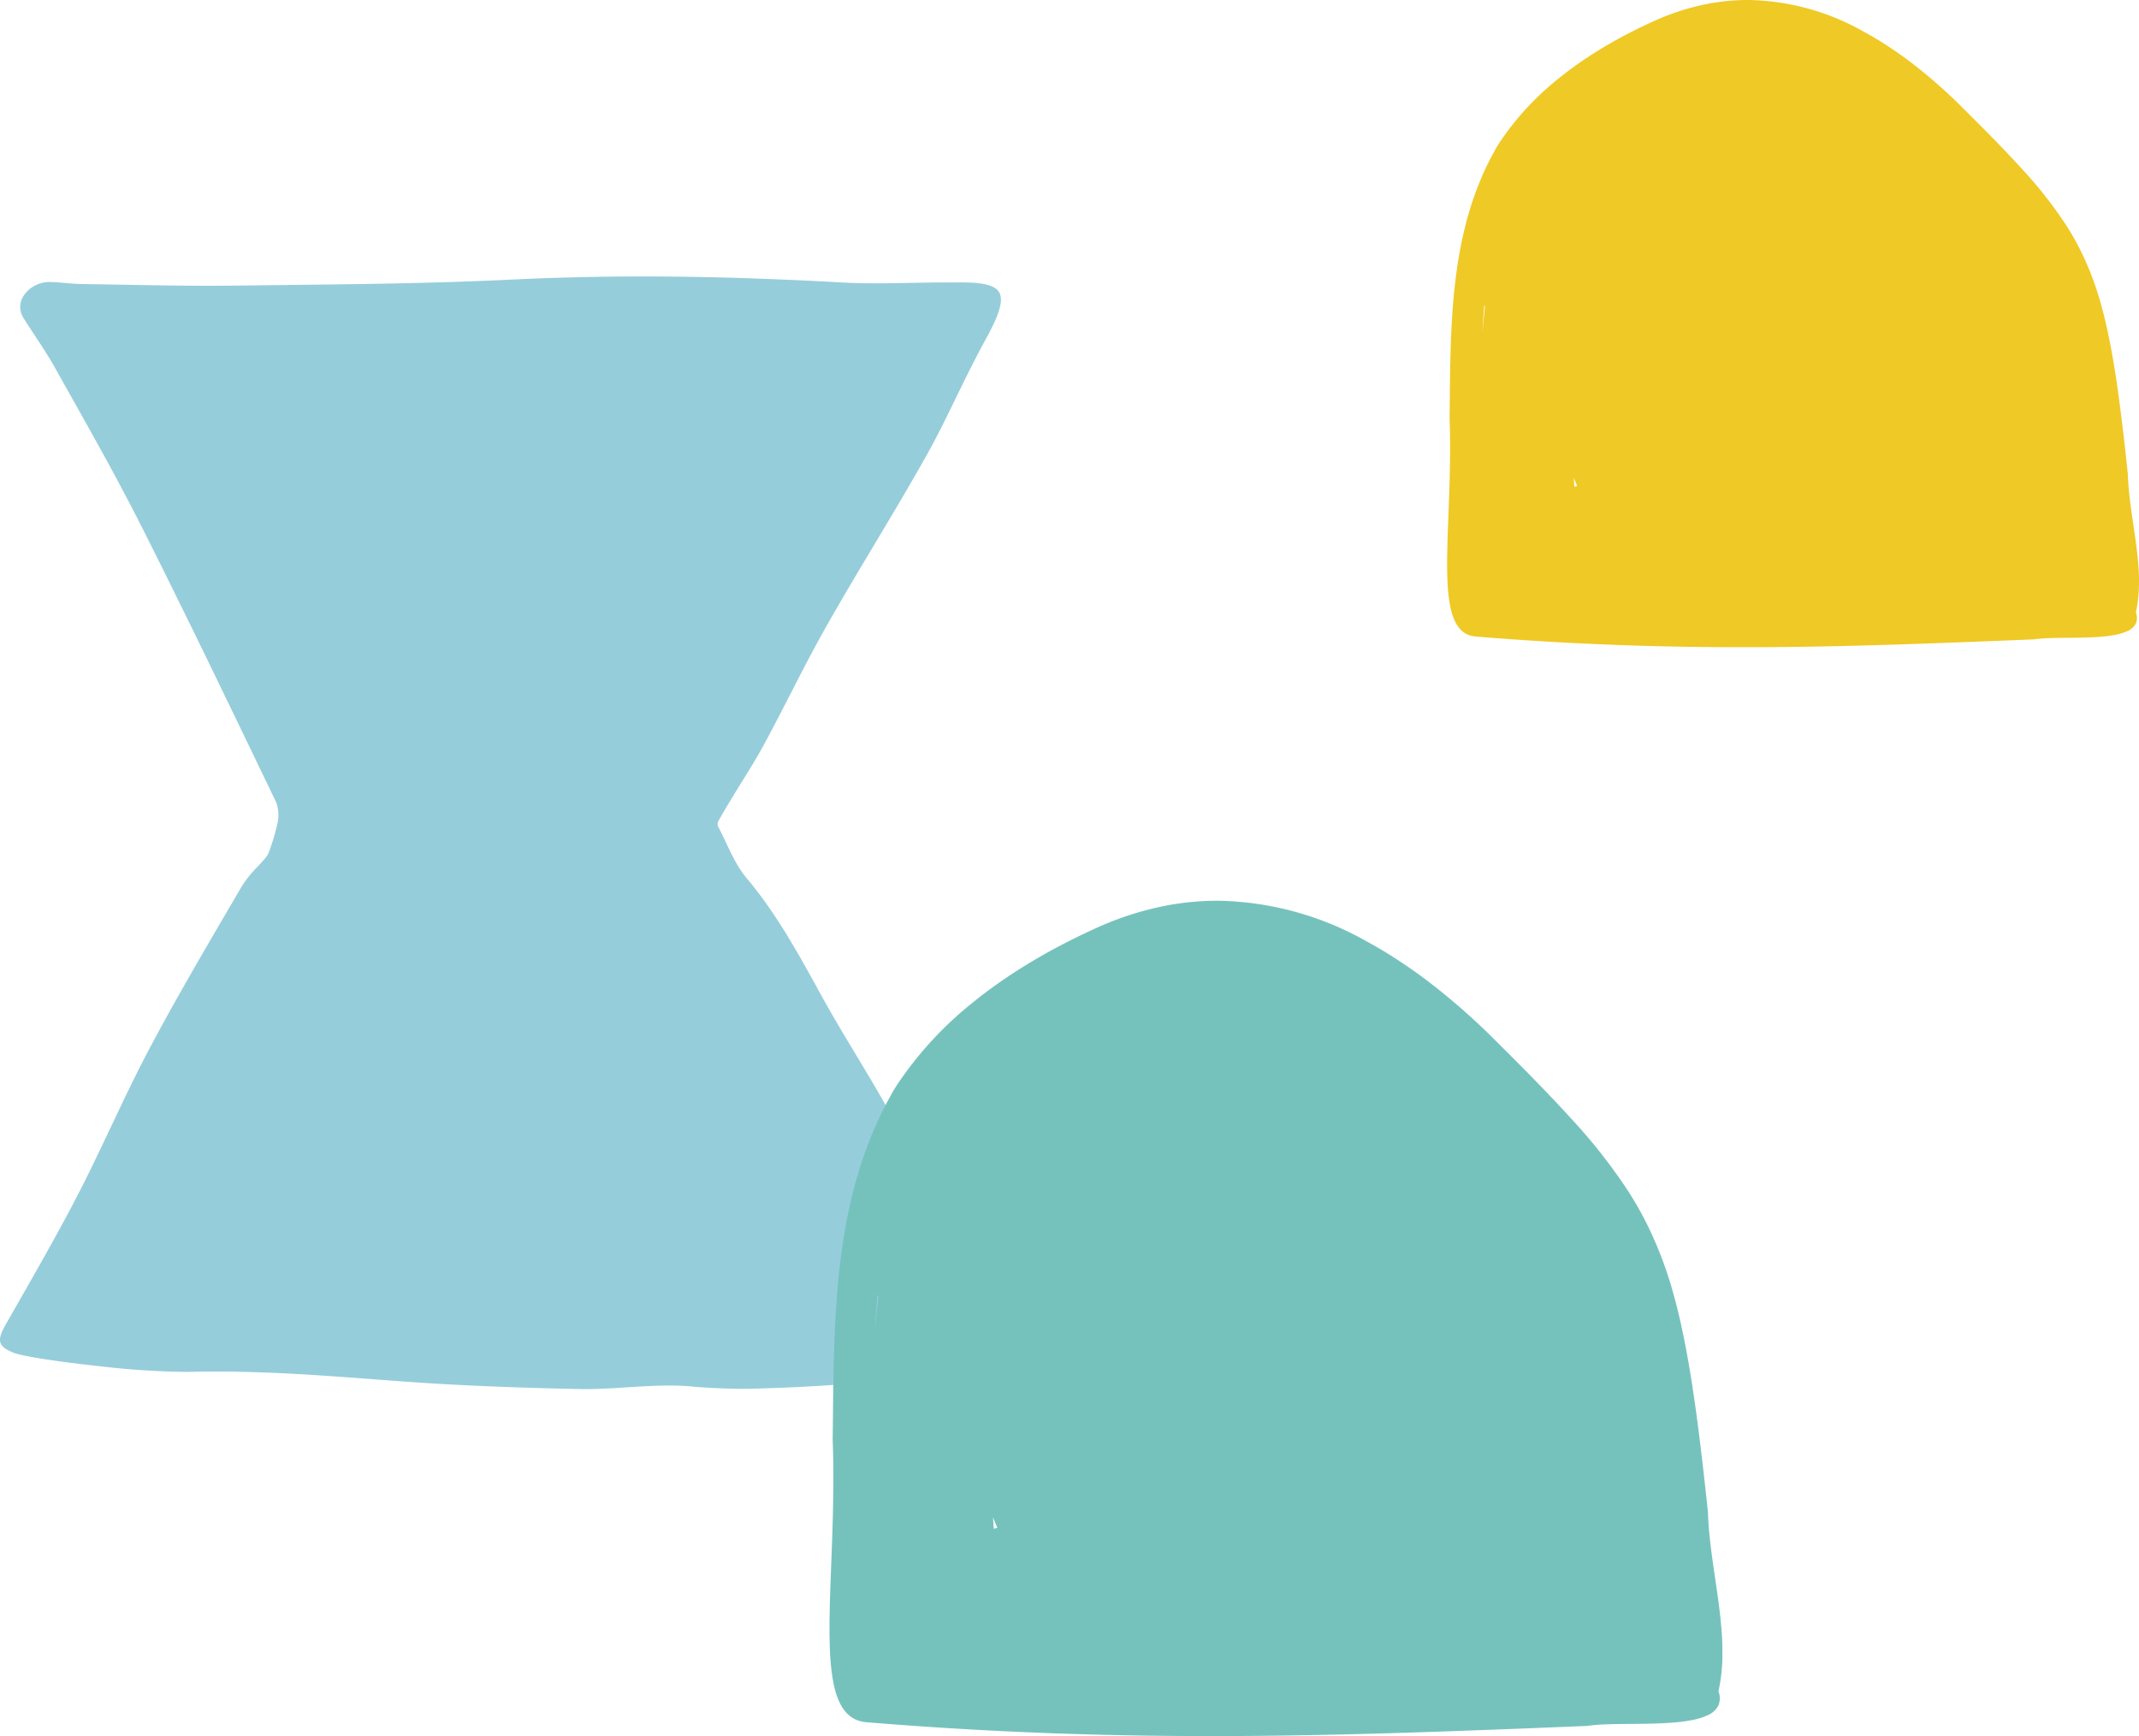
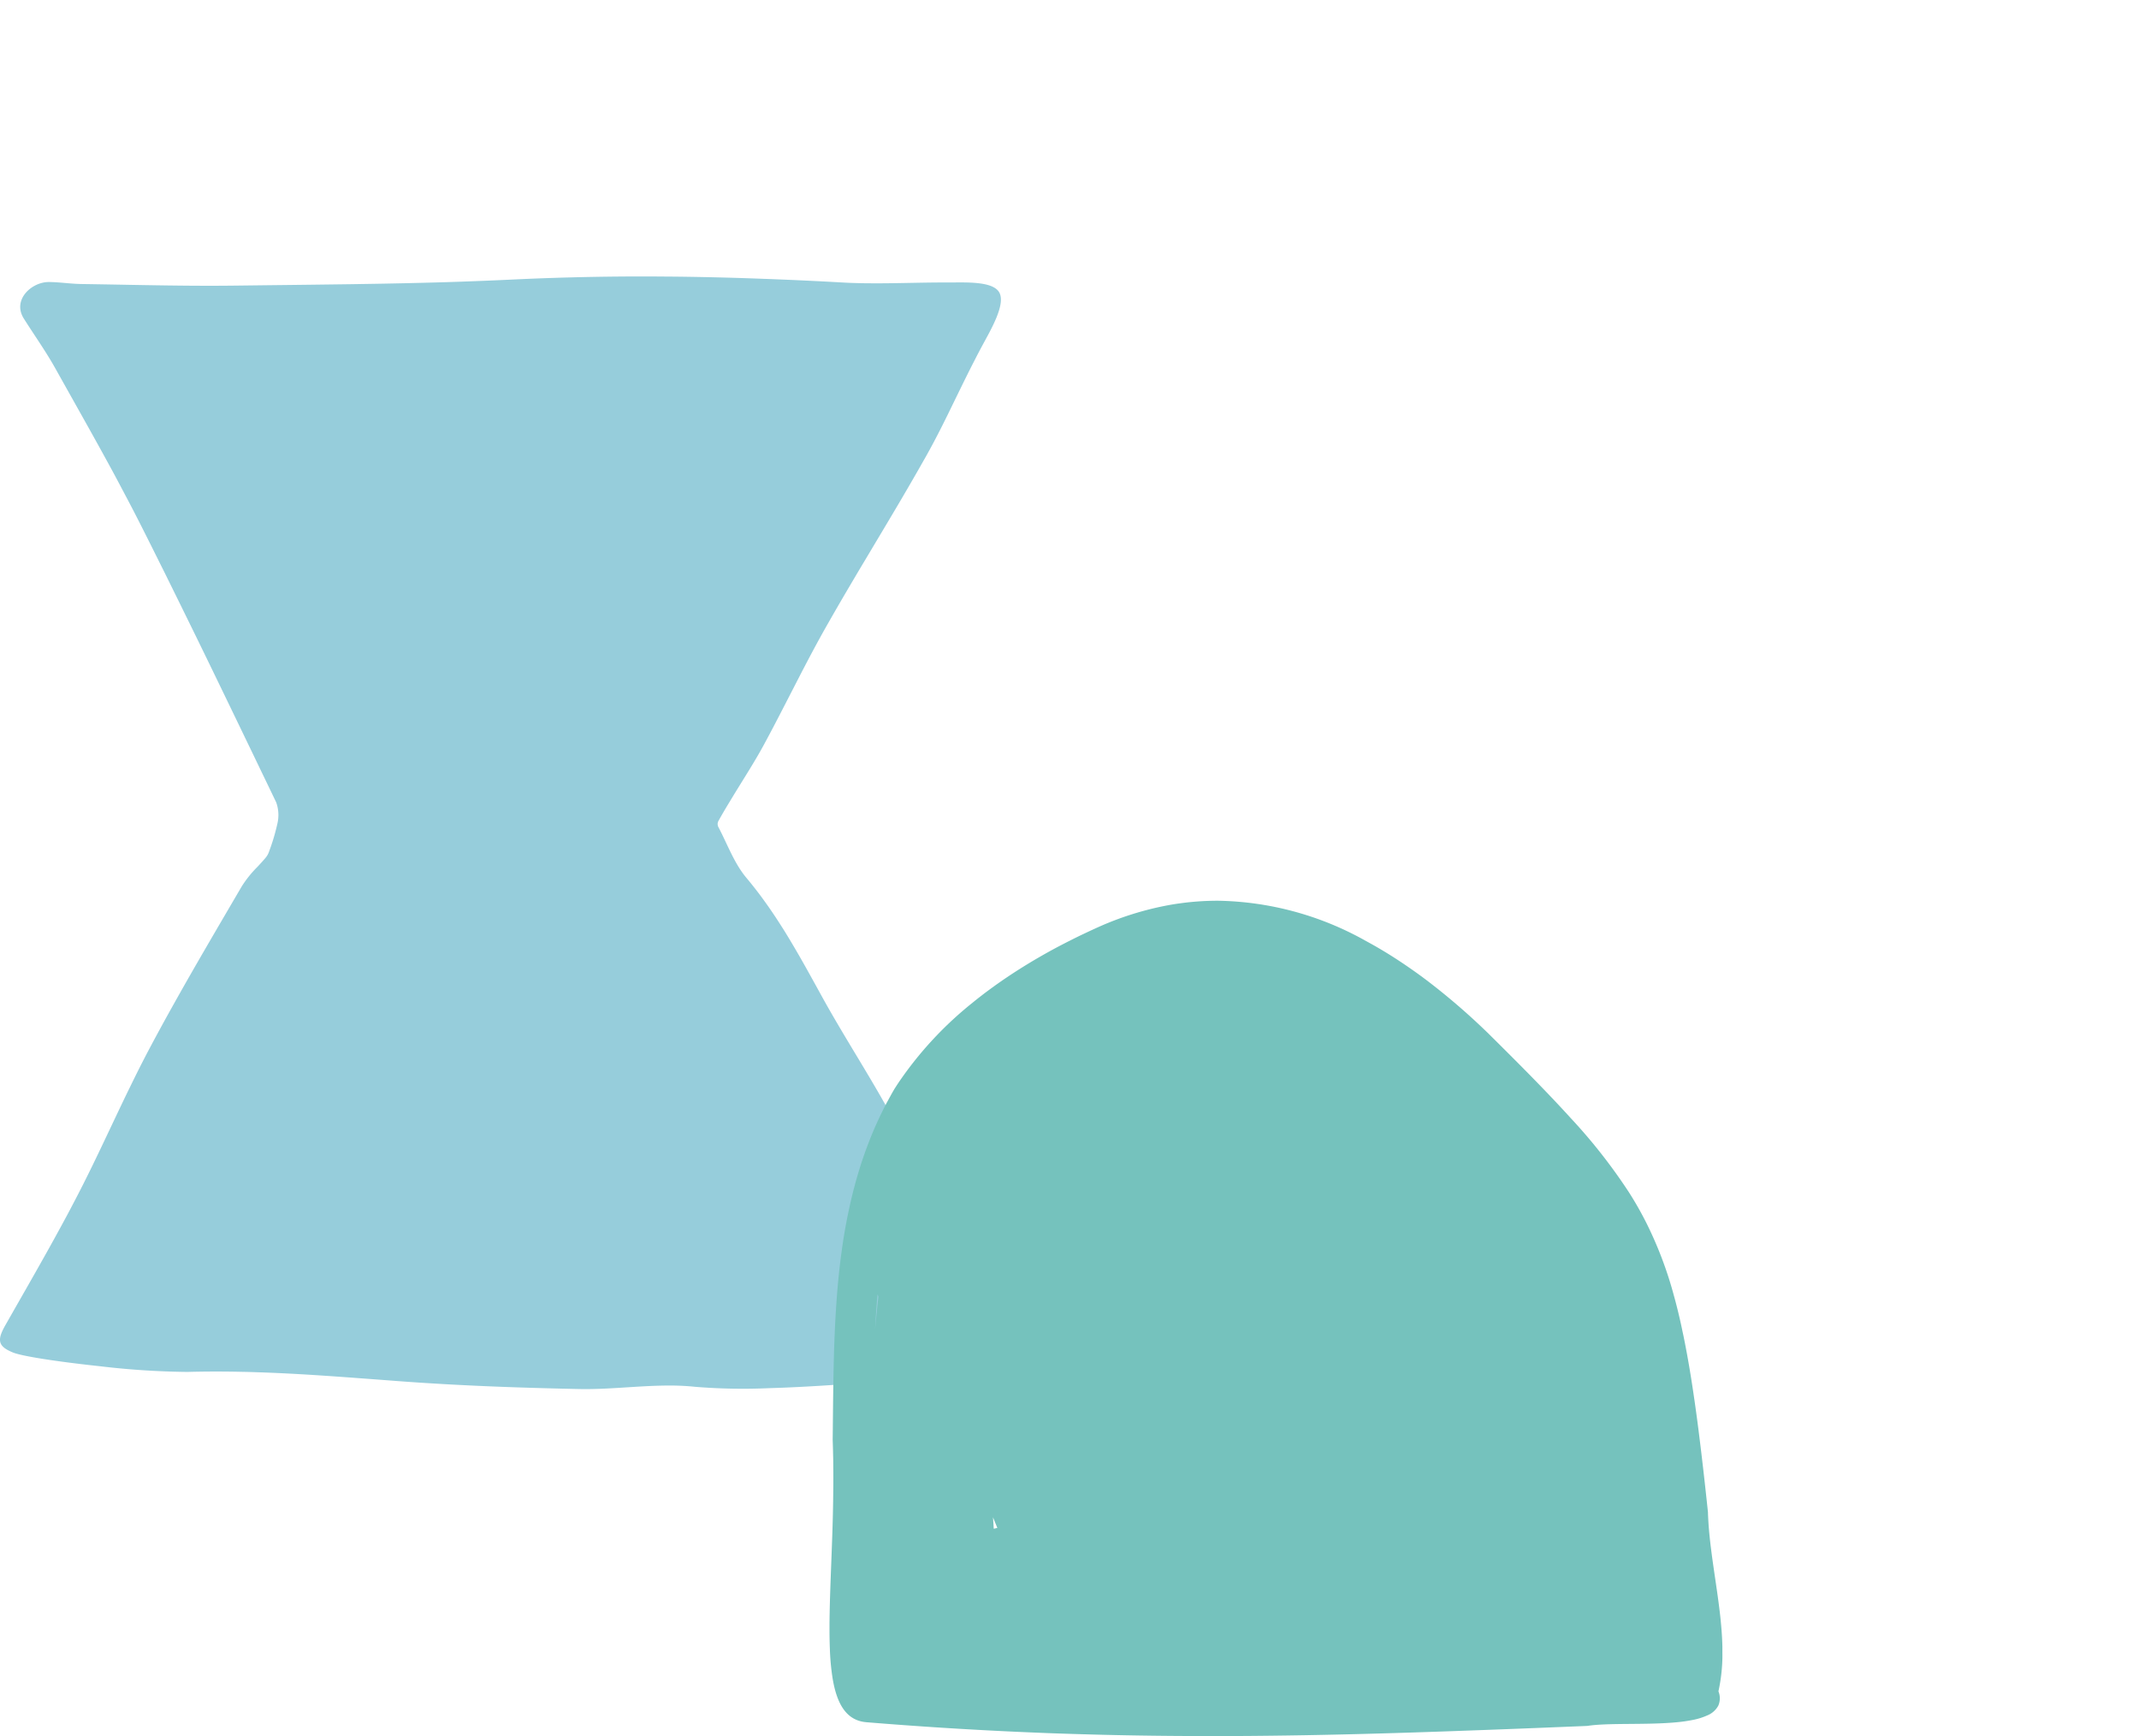
<svg xmlns="http://www.w3.org/2000/svg" width="294.68" height="239.169" viewBox="0 0 294.68 239.169">
  <defs>
    <clipPath id="clip-path">
      <rect id="長方形_589" data-name="長方形 589" width="140.091" height="153.282" fill="#96cddb" />
    </clipPath>
    <clipPath id="clip-path-2">
      <rect id="長方形_590" data-name="長方形 590" width="123.01" height="115.078" fill="#75c2bd" />
    </clipPath>
    <clipPath id="clip-path-3">
-       <rect id="長方形_590-2" data-name="長方形 590" width="95.315" height="89.169" fill="#efc925" />
-     </clipPath>
+       </clipPath>
  </defs>
  <g id="グループ_7879" data-name="グループ 7879" transform="translate(-850 -4208.535)">
    <g id="グループ_7325" data-name="グループ 7325" transform="translate(850 4246.625)">
      <g id="グループ_7324" data-name="グループ 7324" clip-path="url(#clip-path)">
        <path id="パス_6399" data-name="パス 6399" d="M137.461,150.226a8.587,8.587,0,0,1-3.443.634c-.1.021-.273.052-.518.086-.406.058-1.005.137-1.764.226-2.488.3-6.7.734-11.485,1.128-.578.048-1.158.092-1.75.14-3.5.271-7.229.511-10.757.651-.588.021-1.172.042-1.746.059a80.985,80.985,0,0,1-10.25-.185c-1-.107-2.012-.158-3.023-.172-.581-.006-1.166,0-1.75.014-3.713.089-7.464.542-11.177.466-.487-.01-.976-.02-1.463-.034-.584-.01-1.165-.024-1.75-.041-4.773-.117-9.546-.285-14.312-.542-.585-.031-1.166-.062-1.75-.1q-2.871-.163-5.739-.38c-1.781-.134-3.559-.271-5.34-.4-.585-.045-1.172-.089-1.757-.13-4.143-.3-8.29-.563-12.44-.693-.585-.02-1.172-.038-1.757-.048-2.551-.058-5.106-.062-7.667.01a110.914,110.914,0,0,1-12.056-.784c-.58-.062-1.161-.127-1.735-.193-4.766-.548-9.071-1.216-10.247-1.7C-.37,147.364-.4,146.476.767,144.426q.924-1.624,1.851-3.249c.322-.562.641-1.124.963-1.686,1.714-3.007,3.419-6.019,5.063-9.06q.458-.837.9-1.676.573-1.08,1.134-2.166c1.2-2.31,2.331-4.651,3.45-7q1-2.107,2-4.216.447-.941.892-1.871c.273-.569.546-1.138.826-1.7.907-1.868,1.834-3.722,2.81-5.556q1.214-2.283,2.467-4.549.462-.833.928-1.662c2.862-5.118,5.84-10.173,8.8-15.236.158-.267.315-.538.473-.805a15.364,15.364,0,0,1,2.134-2.653c.4-.426.791-.851,1.159-1.293a2.621,2.621,0,0,0,.451-.826,28.214,28.214,0,0,0,1.148-3.849,5.164,5.164,0,0,0-.165-2.927c-.087-.182-.175-.36-.262-.542-.273-.572-.55-1.141-.822-1.714l-.963-1.991q-.777-1.625-1.56-3.243-2.368-4.915-4.746-9.823c-.287-.593-.574-1.183-.861-1.776q-2.84-5.841-5.718-11.661c-.3-.617-.608-1.23-.916-1.844q-1.323-2.668-2.664-5.323c-.059-.12-.119-.236-.181-.356q-.831-1.646-1.691-3.277T15.954,27.66q-.471-.879-.948-1.752c-2.411-4.418-4.9-8.8-7.352-13.193l-.007-.01c-.336-.6-.689-1.2-1.053-1.786C5.526,9.195,4.368,7.519,3.283,5.8,1.646,3.207,4.372.739,6.744.763c1.484.014,2.964.25,4.444.274q3.413.053,6.821.117l1.749.031c4.231.072,8.465.126,12.7.072l2.6-.031,1.753-.021q5.689-.062,11.384-.14c.573-.007,1.151-.017,1.725-.028Q55.783.95,61.646.777c.581-.021,1.159-.038,1.739-.058q3.6-.125,7.188-.295Q73.539.28,76.508.187c.581-.02,1.166-.038,1.75-.051Q84.993-.05,91.717.012c.584,0,1.169.011,1.749.014q5.9.072,11.79.3c.574.017,1.151.041,1.725.065q4.557.18,9.12.439c.626.035,1.256.062,1.882.076.581.02,1.159.027,1.74.03,3.173.031,6.355-.089,9.532-.109.346,0,.689,0,1.036,0,.227,0,.469,0,.717,0,2.5-.024,5.809-.106,6.652,1.361.924,1.618-1.133,5.107-2.32,7.307q-.561,1.039-1.1,2.1-.456.883-.9,1.775c-.665,1.334-1.316,2.677-1.971,4.014q-.8,1.66-1.63,3.308c-.7,1.391-1.428,2.773-2.191,4.13-.094.168-.189.336-.287.5-.311.555-.626,1.107-.945,1.662-1.8,3.147-3.66,6.266-5.525,9.385q-.829,1.389-1.655,2.777c-.3.493-.592.987-.886,1.48-.336.573-.675,1.142-1.011,1.711q-1.685,2.853-3.324,5.734c-1.39,2.448-2.7,4.939-3.99,7.442-.626,1.217-1.249,2.433-1.879,3.65-.906,1.765-1.82,3.524-2.765,5.268-1.035,1.92-2.2,3.771-3.349,5.629-.356.576-.71,1.148-1.06,1.727-.063.1-.122.2-.185.305-.6.991-1.2,1.981-1.753,3a.912.912,0,0,0,.028.747c1.249,2.362,2.176,4.994,3.866,7.006q.588.7,1.145,1.416c.437.555.86,1.114,1.266,1.683.742,1.018,1.446,2.057,2.121,3.109q.866,1.336,1.676,2.708c.966,1.618,1.89,3.256,2.8,4.908.319.569.634,1.142.949,1.714.157.284.315.572.472.857,2.135,3.873,4.486,7.637,6.74,11.448.577.977,1.151,1.961,1.711,2.948.025.045.049.086.074.13,2.561,4.528,4.909,9.173,7.453,13.714.221.4.448.806.676,1.207.115.2.234.408.35.61q1.174,2.046,2.379,4.075c.543.916,1.085,1.831,1.634,2.743q1.816,3.027,3.654,6.046l1.071,1.769c.066.109.133.222.2.332,1.578,2.615,1.067,4.614-1.746,5.978" fill="#96cddb" />
      </g>
    </g>
    <g id="グループ_7327" data-name="グループ 7327" transform="translate(964.277 4332.625)">
      <g id="グループ_7326" data-name="グループ 7326" clip-path="url(#clip-path-2)">
        <path id="パス_6400" data-name="パス 6400" d="M123.007,103.7c0-.308,0-.621,0-.933-.025-1.192-.112-2.4-.233-3.613-.017-.175-.034-.35-.054-.525-.334-3.046-.871-6.133-1.255-9.175-.179-1.4-.325-2.791-.4-4.162-.02-.354-.037-.705-.045-1.054-.434-4.1-.855-7.809-1.288-11.2-.012-.1-.025-.205-.037-.3-.171-1.33-.346-2.605-.521-3.838-.013-.083-.025-.167-.038-.25-.421-2.925-.866-5.592-1.358-8.05-.075-.379-.15-.754-.234-1.121q-.312-1.531-.662-2.954c-.183-.746-.371-1.475-.571-2.183a53.282,53.282,0,0,0-3.8-10c-.716-1.421-1.5-2.8-2.37-4.163a75.849,75.849,0,0,0-8.026-10.233C100.8,28.5,99.386,27,97.849,25.413c-2.108-2.175-4.442-4.509-7.025-7.067a91.876,91.876,0,0,0-8.571-7.4q-1.137-.857-2.287-1.654-1.545-1.076-3.117-2.046-1.45-.894-2.925-1.688A42.942,42.942,0,0,0,53.536,0c-.975,0-1.962.033-2.954.113Q49.477.194,48.357.35c-.787.1-1.575.238-2.371.4a42.611,42.611,0,0,0-8.6,2.725q-1.168.519-2.316,1.067c-.659.308-1.309.629-1.955.958a80.144,80.144,0,0,0-7.979,4.588c-.079.05-.158.1-.233.154-.592.392-1.179.791-1.754,1.2-.192.133-.384.271-.575.412-.567.409-1.125.821-1.671,1.246-.4.308-.8.625-1.187.942A50.211,50.211,0,0,0,9.5,25.075c-.125.188-.25.375-.367.567-.062.087-.116.179-.175.266-.2.342-.4.688-.583,1.03-.117.208-.229.412-.337.621-.021.033-.042.07-.059.1q-1.068,2.005-1.937,4.058a56.4,56.4,0,0,0-1.963,5.4c-.246.8-.471,1.6-.683,2.408-.034.117-.063.234-.092.35q-.318,1.231-.583,2.475-.193.876-.363,1.759-.4,2.074-.683,4.175c-.383,2.745-.633,5.516-.8,8.291-.063.975-.113,1.955-.154,2.934a.347.347,0,0,0,0,.091c-.021.384-.038.763-.05,1.146-.021.609-.042,1.221-.059,1.829L.6,63.034c-.083,3.158-.108,6.3-.142,9.424,0,.209,0,.417-.008.621,0,.388-.008.775-.013,1.163.025.708.046,1.417.059,2.121,0,.1.008.191.008.287.008.384.013.767.013,1.15q.024,1.776,0,3.509C.5,83.475.445,85.6.374,87.646c-.05,1.425-.1,2.817-.154,4.167-.159,4.2-.3,8.016-.171,11.221a32.64,32.64,0,0,0,.387,4.154c.605,3.57,1.938,5.766,4.659,5.987,7.029.575,13.762,1,20.279,1.3.9.042,1.8.079,2.7.117,1.2.05,2.379.1,3.558.137.9.029,1.8.059,2.7.084q.437.018.875.025c.837.029,1.671.049,2.5.07,4.517.109,8.954.163,13.337.171q1.425.006,2.846,0,2.319,0,4.621-.021l2.383-.025q4.745-.056,9.459-.166c.945-.021,1.9-.046,2.841-.071q2.463-.063,4.925-.138c.846-.025,1.7-.05,2.542-.079q3.294-.106,6.613-.229,1.386-.049,2.779-.1,5.631-.207,11.387-.446l2.488-.1c.158-.008.321-.012.483-.021,2.842-.454,8.179-.1,12.346-.508a20.729,20.729,0,0,0,2.383-.358,8.845,8.845,0,0,0,1.742-.563,3,3,0,0,0,1.567-1.371,2.55,2.55,0,0,0,.016-1.962,24.019,24.019,0,0,0,.55-5.217M6.732,54.554c-.071.638-.141,1.271-.2,1.909-.092.87-.175,1.741-.254,2.612.05-.871.1-1.742.162-2.612.013-.175.025-.346.038-.521.042-.575.092-1.15.142-1.725.037.112.075.225.116.337m16.2,31.892c-.1.025-.192.05-.287.071-.005,0-.013,0-.021-.009-.009-.133-.021-.27-.025-.4-.029-.391-.055-.779-.08-1.17.2.491.4.983.6,1.466-.063.017-.126.029-.188.046" fill="#75c2bd" />
      </g>
    </g>
    <g id="グループ_7328" data-name="グループ 7328" transform="translate(1049.365 4208.535)">
      <g id="グループ_7326-2" data-name="グループ 7326" clip-path="url(#clip-path-3)">
-         <path id="パス_6400-2" data-name="パス 6400" d="M95.313,80.349c0-.239,0-.481,0-.723-.019-.924-.087-1.857-.181-2.8-.013-.136-.026-.271-.042-.407-.259-2.36-.675-4.752-.972-7.109-.139-1.085-.252-2.163-.31-3.225-.015-.274-.029-.546-.035-.817-.336-3.174-.662-6.051-1-8.675-.009-.077-.019-.159-.029-.236-.133-1.031-.268-2.019-.4-2.974-.01-.064-.019-.129-.029-.194-.326-2.266-.671-4.333-1.052-6.238-.058-.294-.116-.584-.181-.869q-.242-1.187-.513-2.289c-.142-.578-.287-1.143-.442-1.692a41.286,41.286,0,0,0-2.941-7.745c-.555-1.1-1.165-2.17-1.836-3.226A58.772,58.772,0,0,0,79.124,23.2c-1.017-1.12-2.115-2.286-3.306-3.512-1.633-1.685-3.442-3.494-5.443-5.476a71.191,71.191,0,0,0-6.641-5.737q-.881-.664-1.772-1.282-1.2-.833-2.415-1.585Q58.423,4.919,57.28,4.3A33.274,33.274,0,0,0,41.483,0c-.755,0-1.52.026-2.289.088Q38.337.15,37.47.271c-.61.081-1.22.184-1.837.31a33.017,33.017,0,0,0-6.667,2.111q-.905.4-1.795.827c-.511.239-1.014.487-1.515.742a62.1,62.1,0,0,0-6.183,3.555c-.061.039-.122.081-.181.119-.459.3-.914.613-1.359.93-.149.1-.3.21-.446.319-.439.317-.872.636-1.295.965-.31.239-.617.484-.92.73a38.906,38.906,0,0,0-7.91,8.549c-.1.146-.194.291-.284.439-.048.067-.09.139-.136.206-.155.265-.306.533-.452.8-.091.161-.177.319-.261.481-.016.026-.033.054-.046.081q-.828,1.554-1.5,3.144a43.706,43.706,0,0,0-1.521,4.184c-.191.62-.365,1.24-.529,1.866-.026.091-.049.181-.071.271q-.246.954-.452,1.918-.15.679-.281,1.363Q1.52,35.789,1.3,37.416C1,39.543.81,41.69.677,43.841.628,44.6.59,45.355.558,46.114a.269.269,0,0,0,0,.071c-.016.3-.029.591-.039.888-.016.472-.033.946-.046,1.417l-.009.353c-.064,2.447-.084,4.885-.11,7.3,0,.162,0,.323-.006.481,0,.3-.006.6-.01.9.019.549.036,1.1.046,1.643,0,.074.006.148.006.222.006.3.01.594.01.891Q.418,61.66.4,63C.387,64.681.345,66.325.29,67.913.251,69.017.209,70.1.171,71.142.047,74.4-.059,77.353.038,79.836a25.291,25.291,0,0,0,.3,3.219c.469,2.766,1.5,4.468,3.61,4.639,5.446.446,10.664.772,15.713,1,.7.033,1.395.061,2.089.091.927.039,1.843.074,2.757.106.7.022,1.395.046,2.089.065q.338.014.678.019c.649.022,1.295.038,1.937.054,3.5.084,6.938.126,10.334.132q1.1,0,2.205,0,1.8,0,3.581-.016l1.846-.019q3.676-.043,7.329-.129c.732-.016,1.469-.036,2.2-.055q1.908-.049,3.816-.107c.656-.019,1.314-.039,1.97-.061q2.552-.083,5.124-.177,1.074-.038,2.153-.081,4.363-.16,8.823-.346l1.928-.077c.122-.006.249-.009.374-.016,2.2-.352,6.338-.077,9.566-.394a16.063,16.063,0,0,0,1.846-.277,6.854,6.854,0,0,0,1.35-.436,2.324,2.324,0,0,0,1.214-1.062,1.976,1.976,0,0,0,.012-1.52,18.611,18.611,0,0,0,.426-4.042M5.216,42.271c-.055.494-.109.985-.158,1.479-.071.674-.136,1.349-.2,2.024.039-.675.077-1.35.126-2.024.01-.136.019-.268.029-.4.033-.446.071-.891.11-1.337.029.087.058.174.09.261m12.55,24.712c-.074.019-.149.039-.222.055,0,0-.01,0-.016-.007-.007-.1-.016-.209-.019-.313-.022-.3-.043-.6-.062-.907.152.38.307.762.466,1.136-.049.013-.1.022-.146.036" transform="translate(0)" fill="#efc925" />
-       </g>
+         </g>
    </g>
  </g>
</svg>